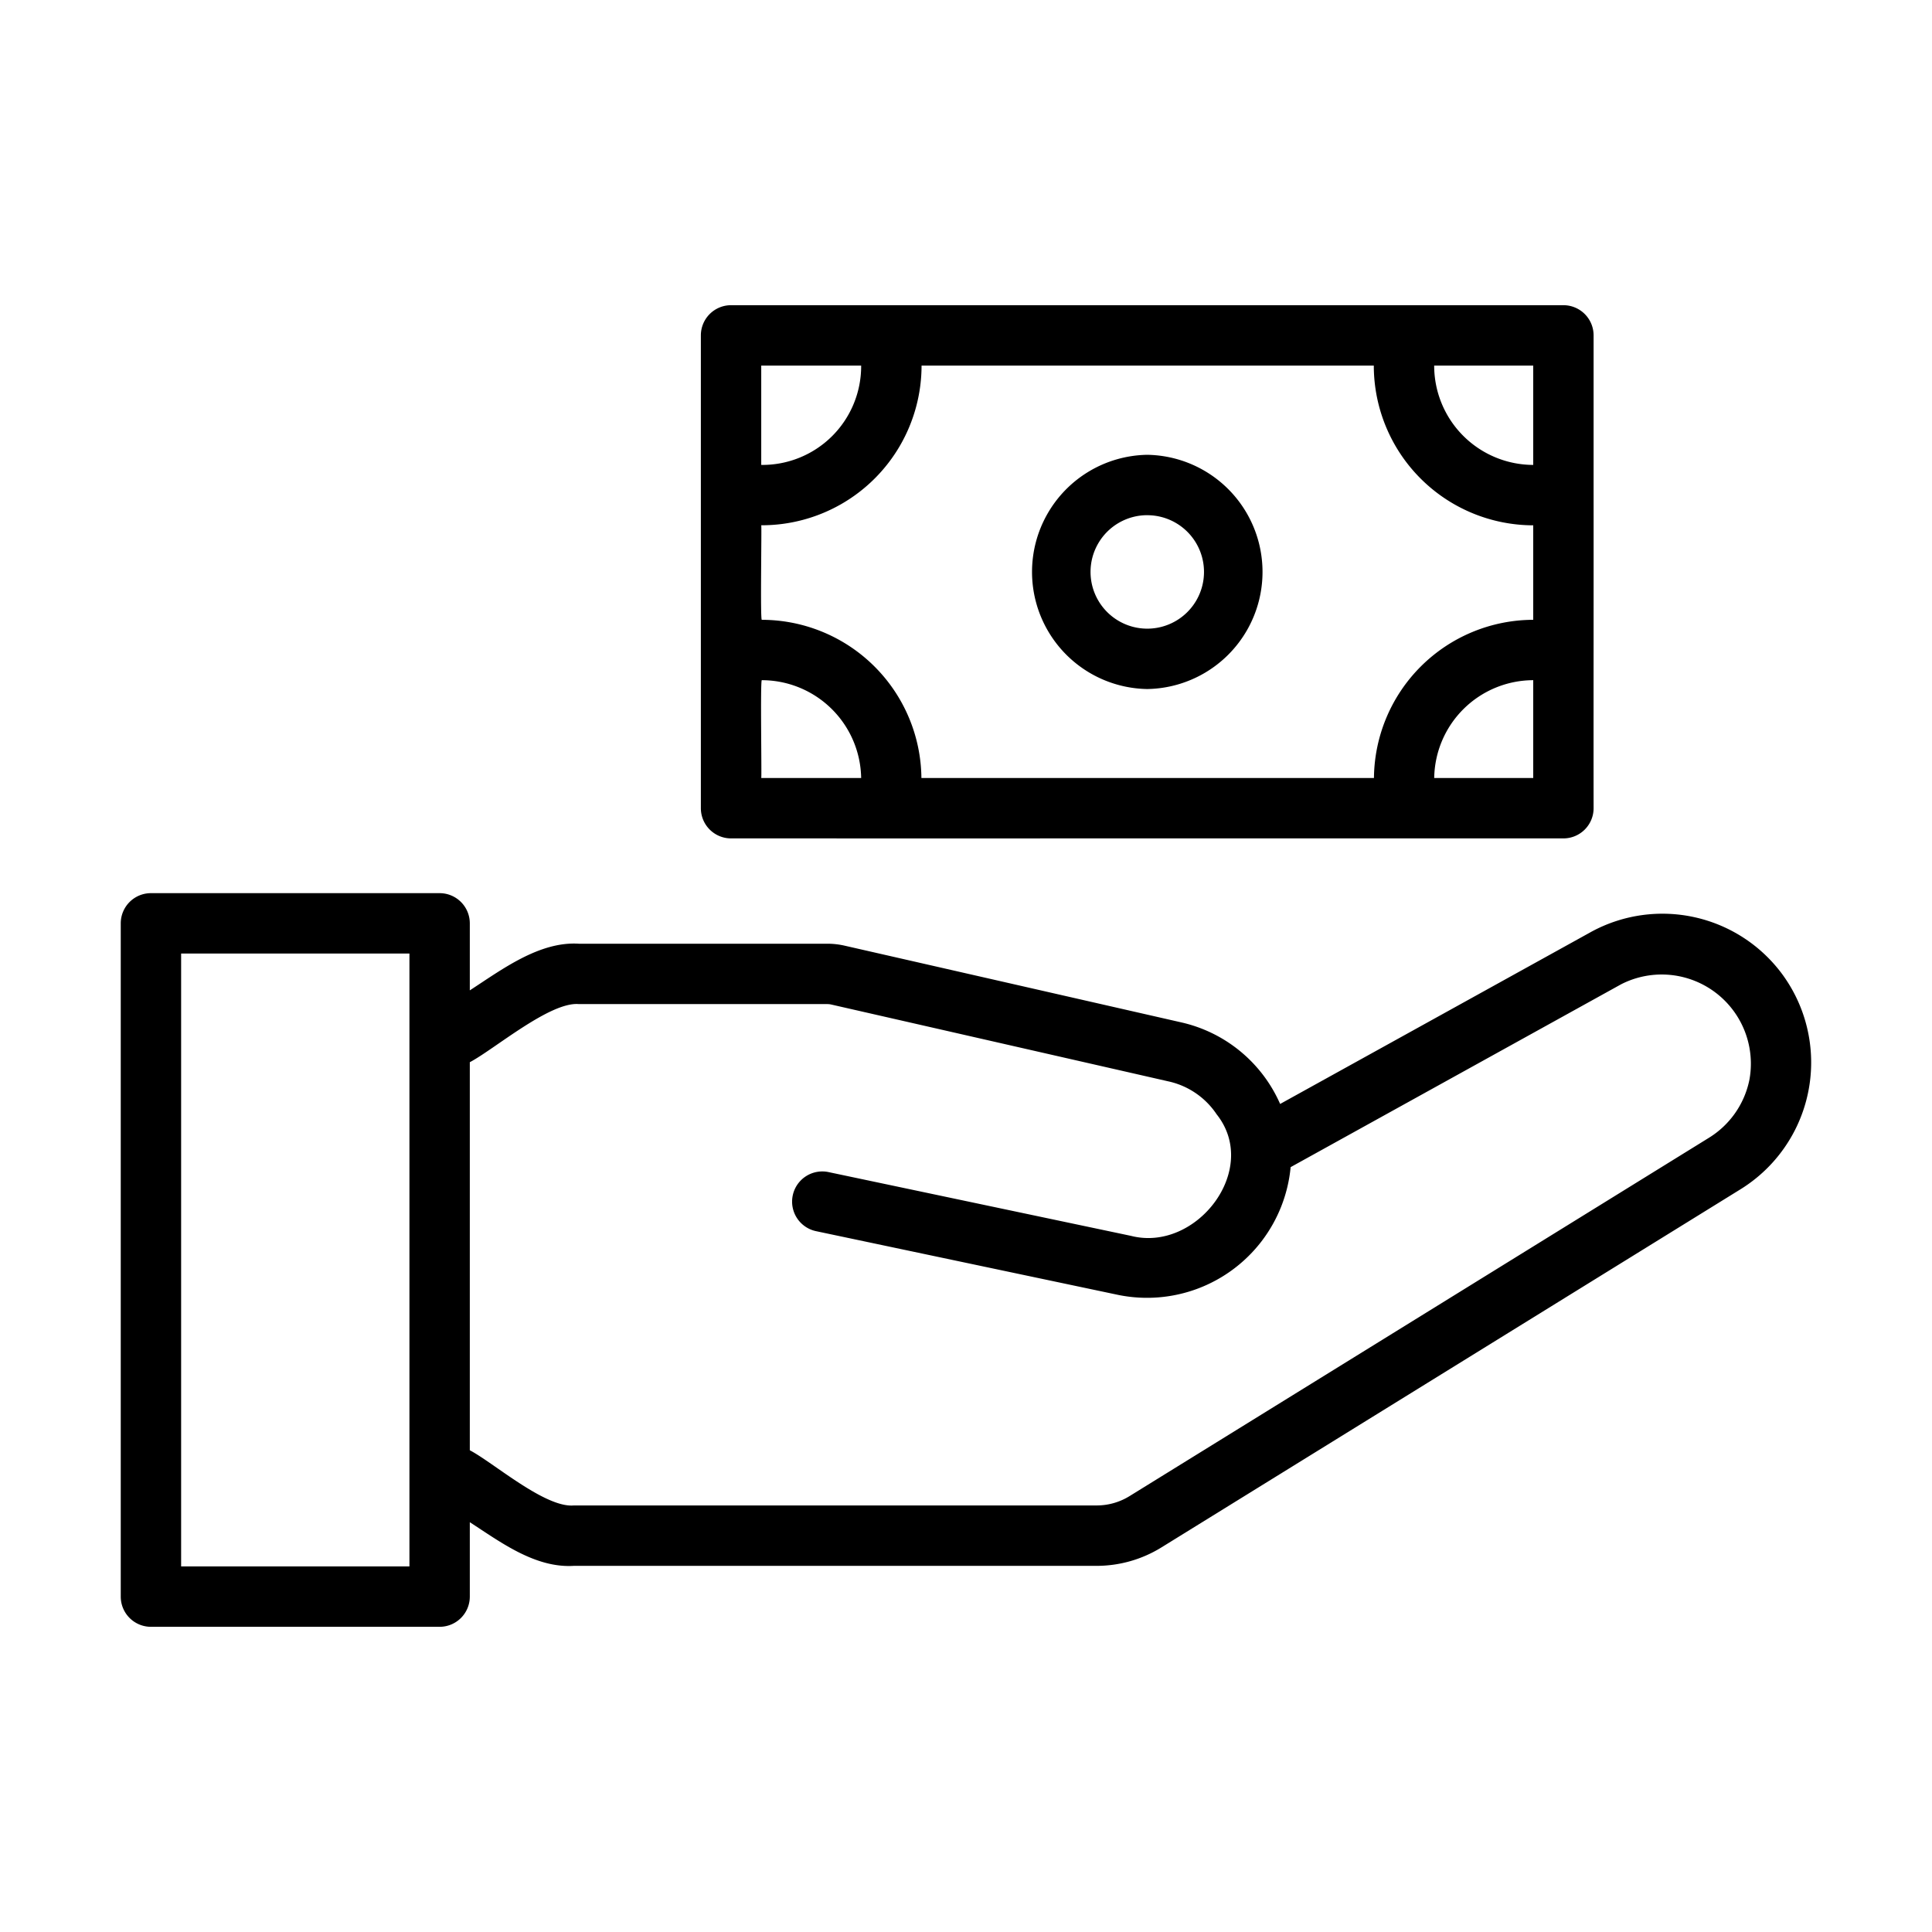
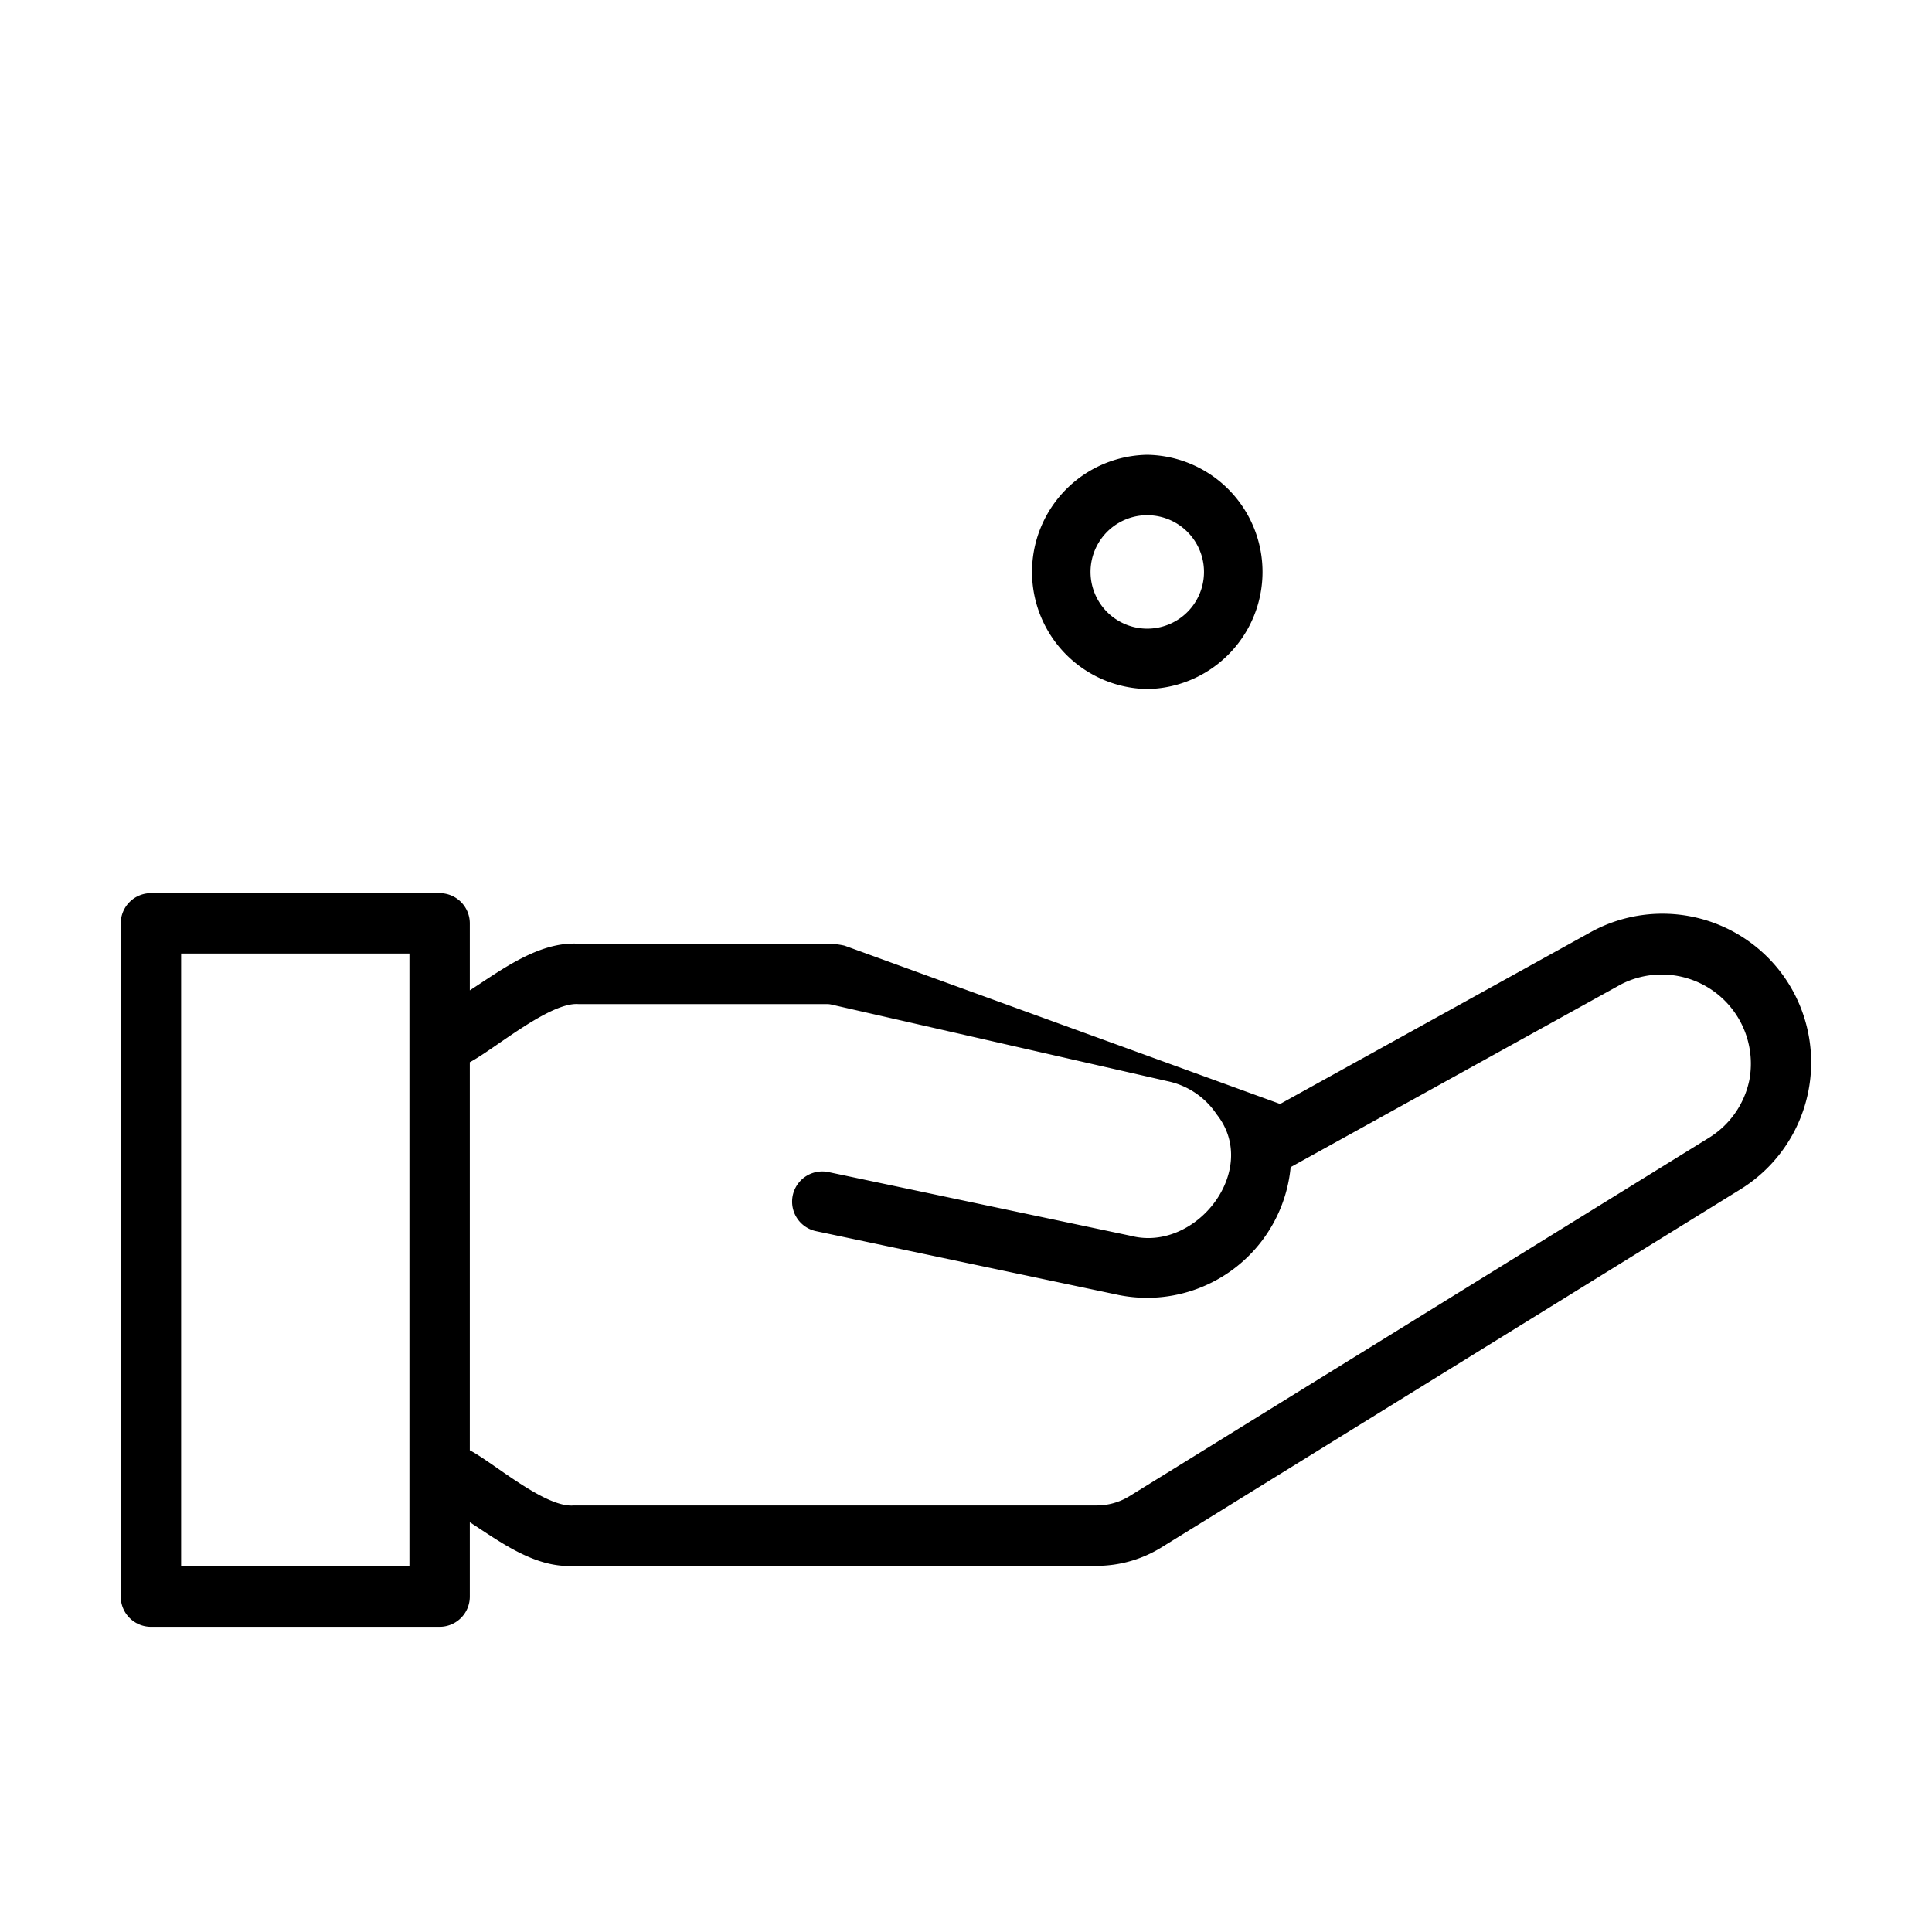
<svg xmlns="http://www.w3.org/2000/svg" id="save-money" viewBox="0 0 64 64">
-   <path d="M59.037 32.269a4.933 4.933 0 00-6.301-1.414L42.406 36.57a4.711 4.711 0 00-3.269-2.701L27.977 31.326a2.567 2.567 0 00-.569-.064H19.177c-1.315-.085-2.57.869-3.614 1.545V30.587a1 1 0 00-1-1H5A1 1 0 004 30.587V52.89A1 1 0 005 53.89h9.563a1 1 0 001-1V50.425c1.015.657 2.163 1.525 3.445 1.446l17.31 0a4.088 4.088 0 002.169-.619l19.159-11.849A4.94 4.94 0 0059.037 32.269zM13.563 51.889H6V31.587H13.563zM57.953 35.761a2.944 2.944 0 01-1.362 1.942L37.43 49.553a2.071 2.071 0 01-1.113.317H19.008c-.95.086-2.667-1.422-3.445-1.828l0-12.855c.809-.426 2.662-2.013 3.614-1.925l8.231 0a.572.572 0 01.126.014L38.696 35.82a2.587 2.587 0 011.607 1.093c1.455 1.829-.674 4.582-2.84 4.026L27.446 38.827a1 1 0 00-.413 1.957L37.054 42.898a4.778 4.778 0 005.7-4.235l10.949-6.058A2.954 2.954 0 0157.953 35.761zM38.005 22.825A3.88 3.88 0 0038.005 15.066 3.88 3.88 0 0038.005 22.825zm0-5.758a1.879 1.879 0 01-0 3.758A1.879 1.879 0 0138.005 17.066z" />
-   <path d="M24.217,27.773c6.658.002,20.914-.001,27.573,0a1,1,0,0,0,1-1c-.004-2.61.003-7.877,0-10.491V11.11a1,1,0,0,0-1-1H46.63c-3.798-0-18.913 0-22.413,0A1,1,0,0,0,23.217,11.11V26.772A1,1,0,0,0,24.217,27.773Zm1-2c.02-.004-.036-3.278.02-3.241a3.294,3.294,0,0,1,3.29,3.241Zm25.573,0H47.51a3.289,3.289,0,0,1,3.28-3.241Zm0-13.662V15.401a3.289,3.289,0,0,1-3.281-3.29Zm-5.281,0a5.292,5.292,0,0,0,5.281,5.291v3.13a5.289,5.289,0,0,0-5.276,5.241H30.523a5.294,5.294,0,0,0-5.286-5.241c-.058.043-0-3.132-.02-3.132a5.294,5.294,0,0,0,5.311-5.289Zm-20.292,0h3.31A3.272,3.272,0,0,1,25.217,15.401Z" />
+   <path d="M59.037 32.269a4.933 4.933 0 00-6.301-1.414L42.406 36.57L27.977 31.326a2.567 2.567 0 00-.569-.064H19.177c-1.315-.085-2.57.869-3.614 1.545V30.587a1 1 0 00-1-1H5A1 1 0 004 30.587V52.89A1 1 0 005 53.89h9.563a1 1 0 001-1V50.425c1.015.657 2.163 1.525 3.445 1.446l17.31 0a4.088 4.088 0 002.169-.619l19.159-11.849A4.94 4.94 0 0059.037 32.269zM13.563 51.889H6V31.587H13.563zM57.953 35.761a2.944 2.944 0 01-1.362 1.942L37.43 49.553a2.071 2.071 0 01-1.113.317H19.008c-.95.086-2.667-1.422-3.445-1.828l0-12.855c.809-.426 2.662-2.013 3.614-1.925l8.231 0a.572.572 0 01.126.014L38.696 35.82a2.587 2.587 0 011.607 1.093c1.455 1.829-.674 4.582-2.84 4.026L27.446 38.827a1 1 0 00-.413 1.957L37.054 42.898a4.778 4.778 0 005.7-4.235l10.949-6.058A2.954 2.954 0 0157.953 35.761zM38.005 22.825A3.88 3.88 0 0038.005 15.066 3.88 3.88 0 0038.005 22.825zm0-5.758a1.879 1.879 0 01-0 3.758A1.879 1.879 0 0138.005 17.066z" />
</svg>